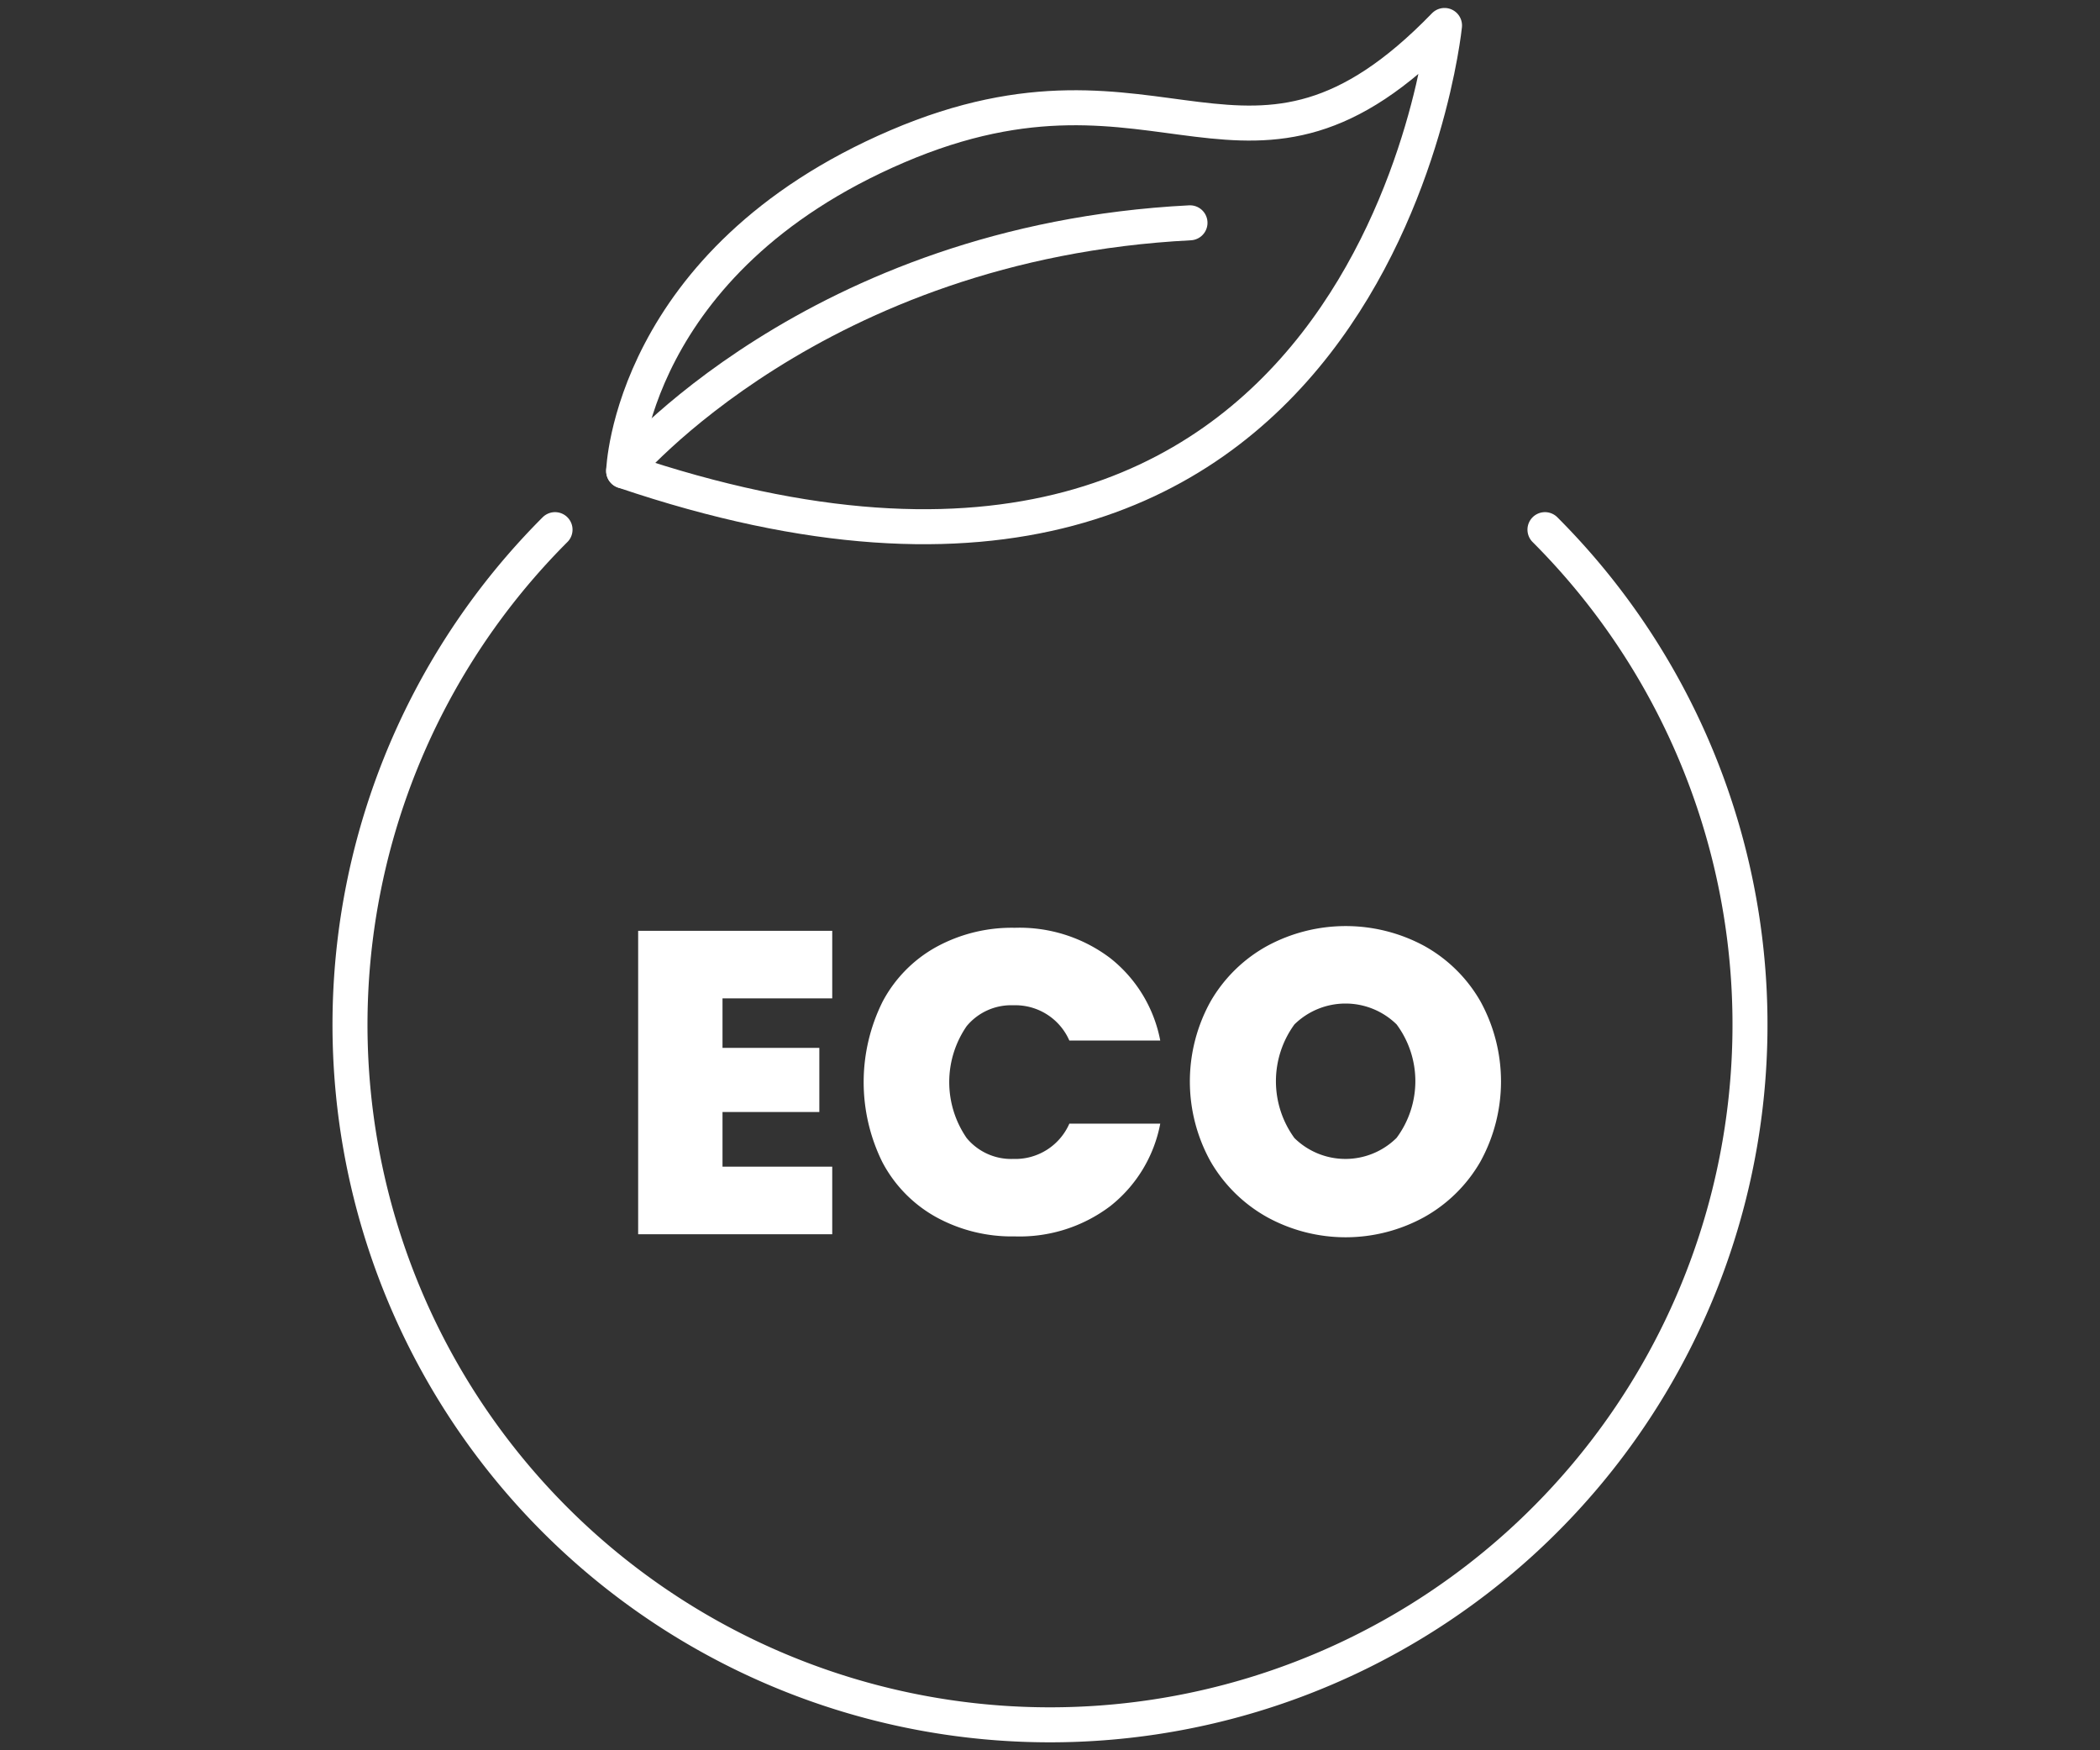
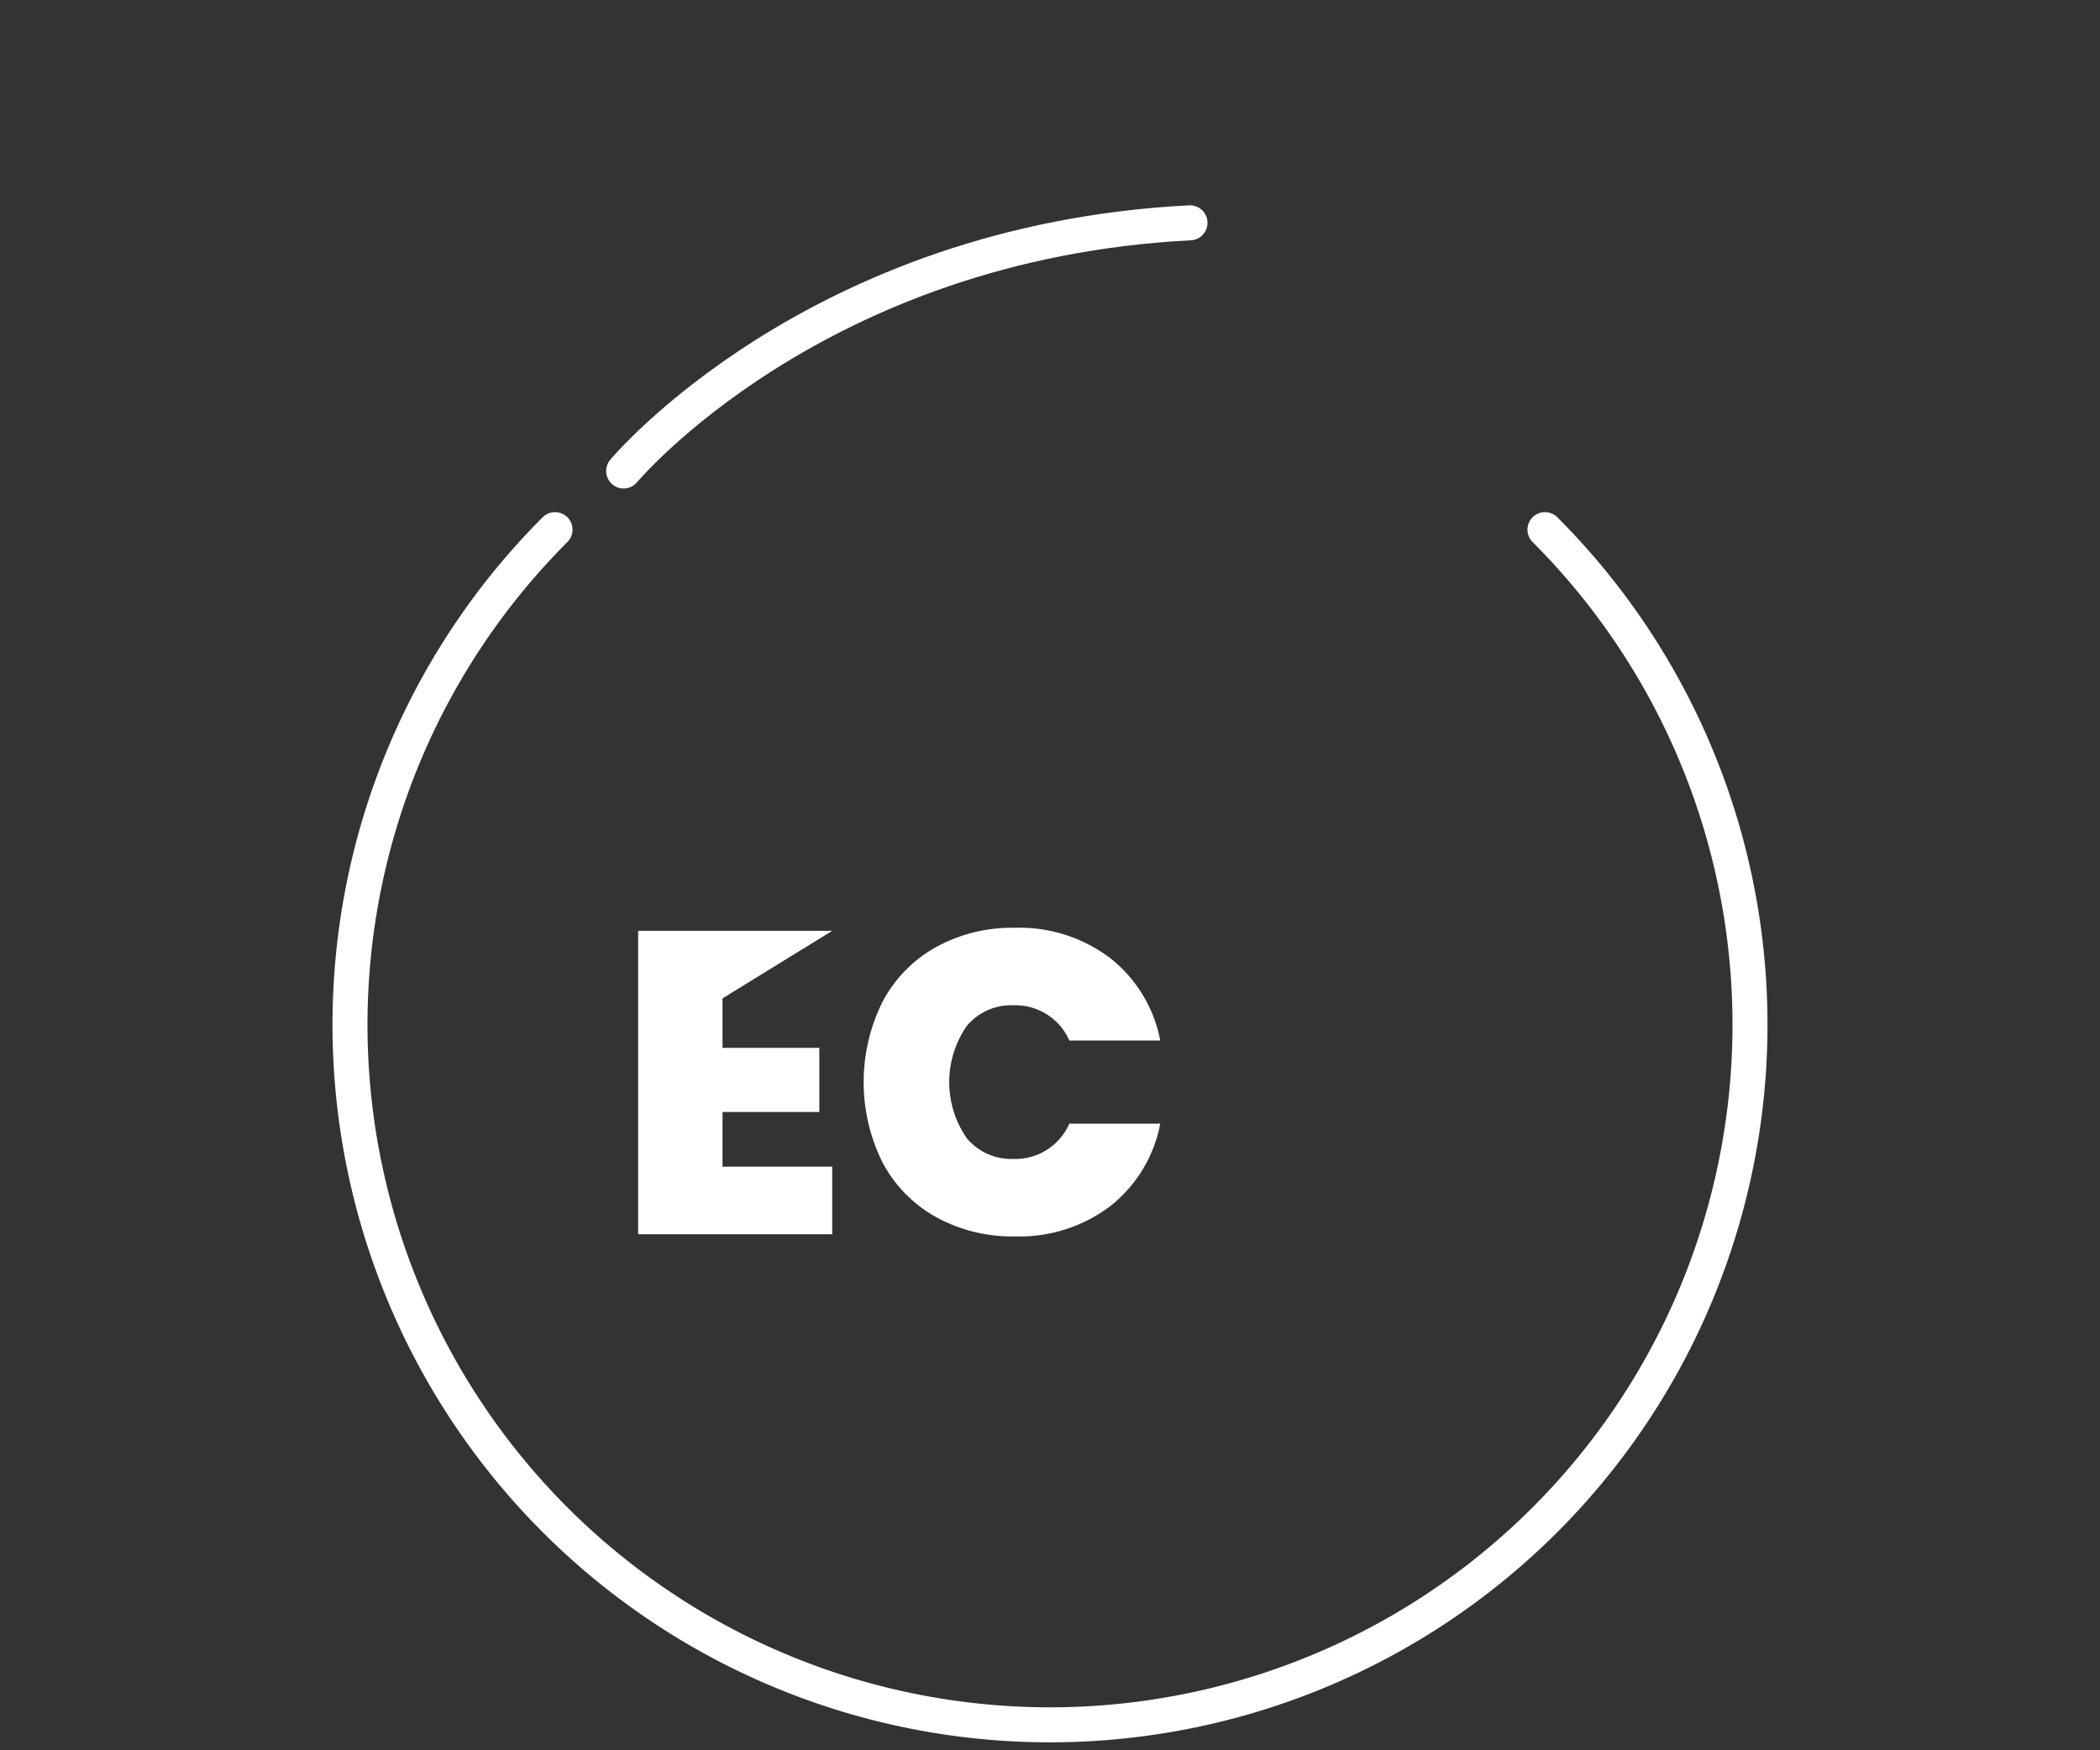
<svg xmlns="http://www.w3.org/2000/svg" viewBox="0 0 120 100">
  <rect x="0" y="0" width="120" height="100" fill="#333333" stroke="none" />
  <defs>
    <style>.cls-1,.cls-2{fill:none;}.cls-2{stroke:#fff;stroke-linecap:round;stroke-linejoin:round;stroke-width:2px;}.cls-3{fill:#fff;}</style>
  </defs>
  <g id="레이어_2" data-name="레이어 2">
    <g id="레이어_1-2" data-name="레이어 1">
      <rect class="cls-1" width="120" height="100" />
      <path class="cls-2" d="M88.284,30.261a40,40,0,1,1-56.568,0" />
-       <path class="cls-2" d="M35.637,26.909S36,14.91,51.272,8.364s20,4.728,31.272-6.909C82.544,1.455,78.546,41.455,35.637,26.909Z" />
      <path class="cls-2" d="M35.637,26.909S46.546,13.823,68,12.73" />
-       <path class="cls-3" d="M41.286,57.041v2.828h5.533v3.664H41.286v3.123h6.27v3.861H36.466V53.181h11.09v3.86Z" />
+       <path class="cls-3" d="M41.286,57.041v2.828h5.533v3.664H41.286v3.123h6.27v3.861H36.466V53.181h11.09Z" />
      <path class="cls-3" d="M50.422,57.251a7.667,7.667,0,0,1,3.036-3.123,8.983,8.983,0,0,1,4.525-1.12,8.584,8.584,0,0,1,5.46,1.734A7.866,7.866,0,0,1,66.3,59.451H61.106a3.368,3.368,0,0,0-3.2-2.016,3.3,3.3,0,0,0-2.668,1.192,5.629,5.629,0,0,0,0,6.394,3.3,3.3,0,0,0,2.668,1.193,3.372,3.372,0,0,0,3.2-2.016H66.3a7.866,7.866,0,0,1-2.852,4.709,8.589,8.589,0,0,1-5.46,1.733,8.982,8.982,0,0,1-4.525-1.119A7.673,7.673,0,0,1,50.422,66.4a10.309,10.309,0,0,1,0-9.147Z" />
-       <path class="cls-3" d="M72.418,69.546a8.534,8.534,0,0,1-3.234-3.172,9.42,9.42,0,0,1,0-9.173,8.432,8.432,0,0,1,3.234-3.16,9.444,9.444,0,0,1,8.963,0,8.37,8.37,0,0,1,3.21,3.16,9.5,9.5,0,0,1,0,9.173,8.447,8.447,0,0,1-3.222,3.172,9.326,9.326,0,0,1-8.951,0Zm7.389-4.537a5.44,5.44,0,0,0,0-6.48,4.17,4.17,0,0,0-5.84,0,5.513,5.513,0,0,0,0,6.492,4.155,4.155,0,0,0,5.84-.012Z" />
    </g>
  </g>
</svg>